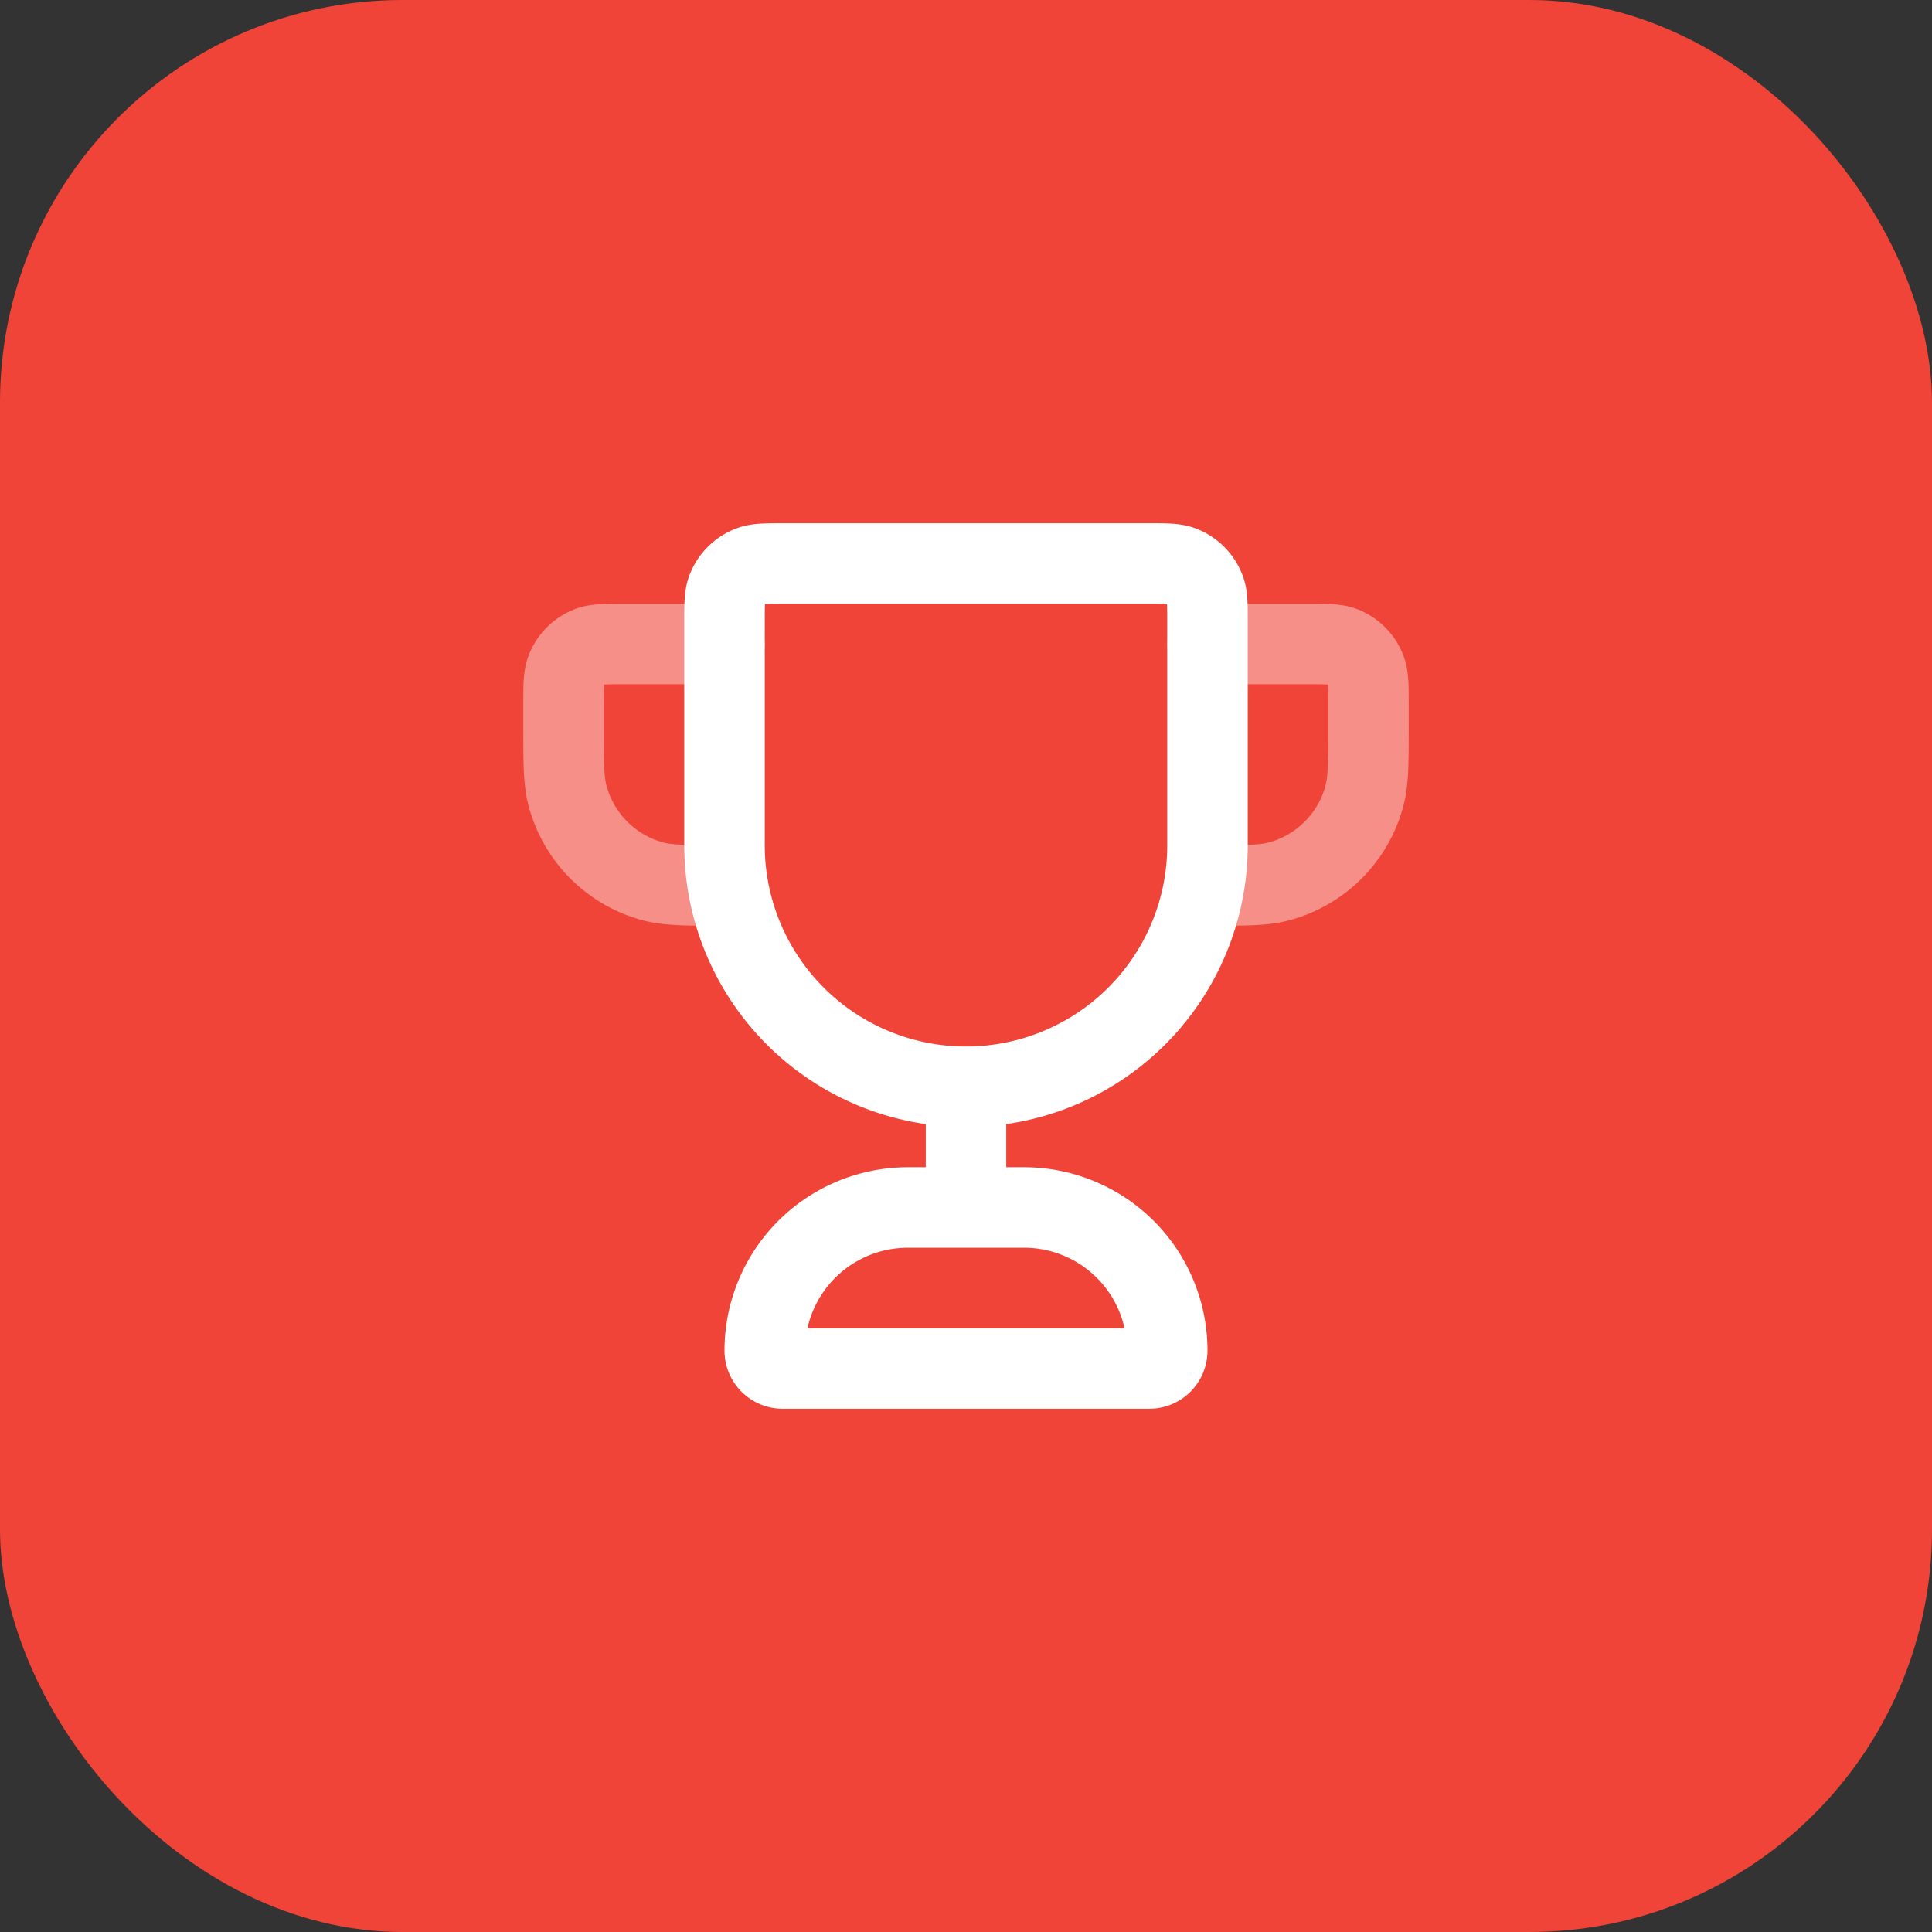
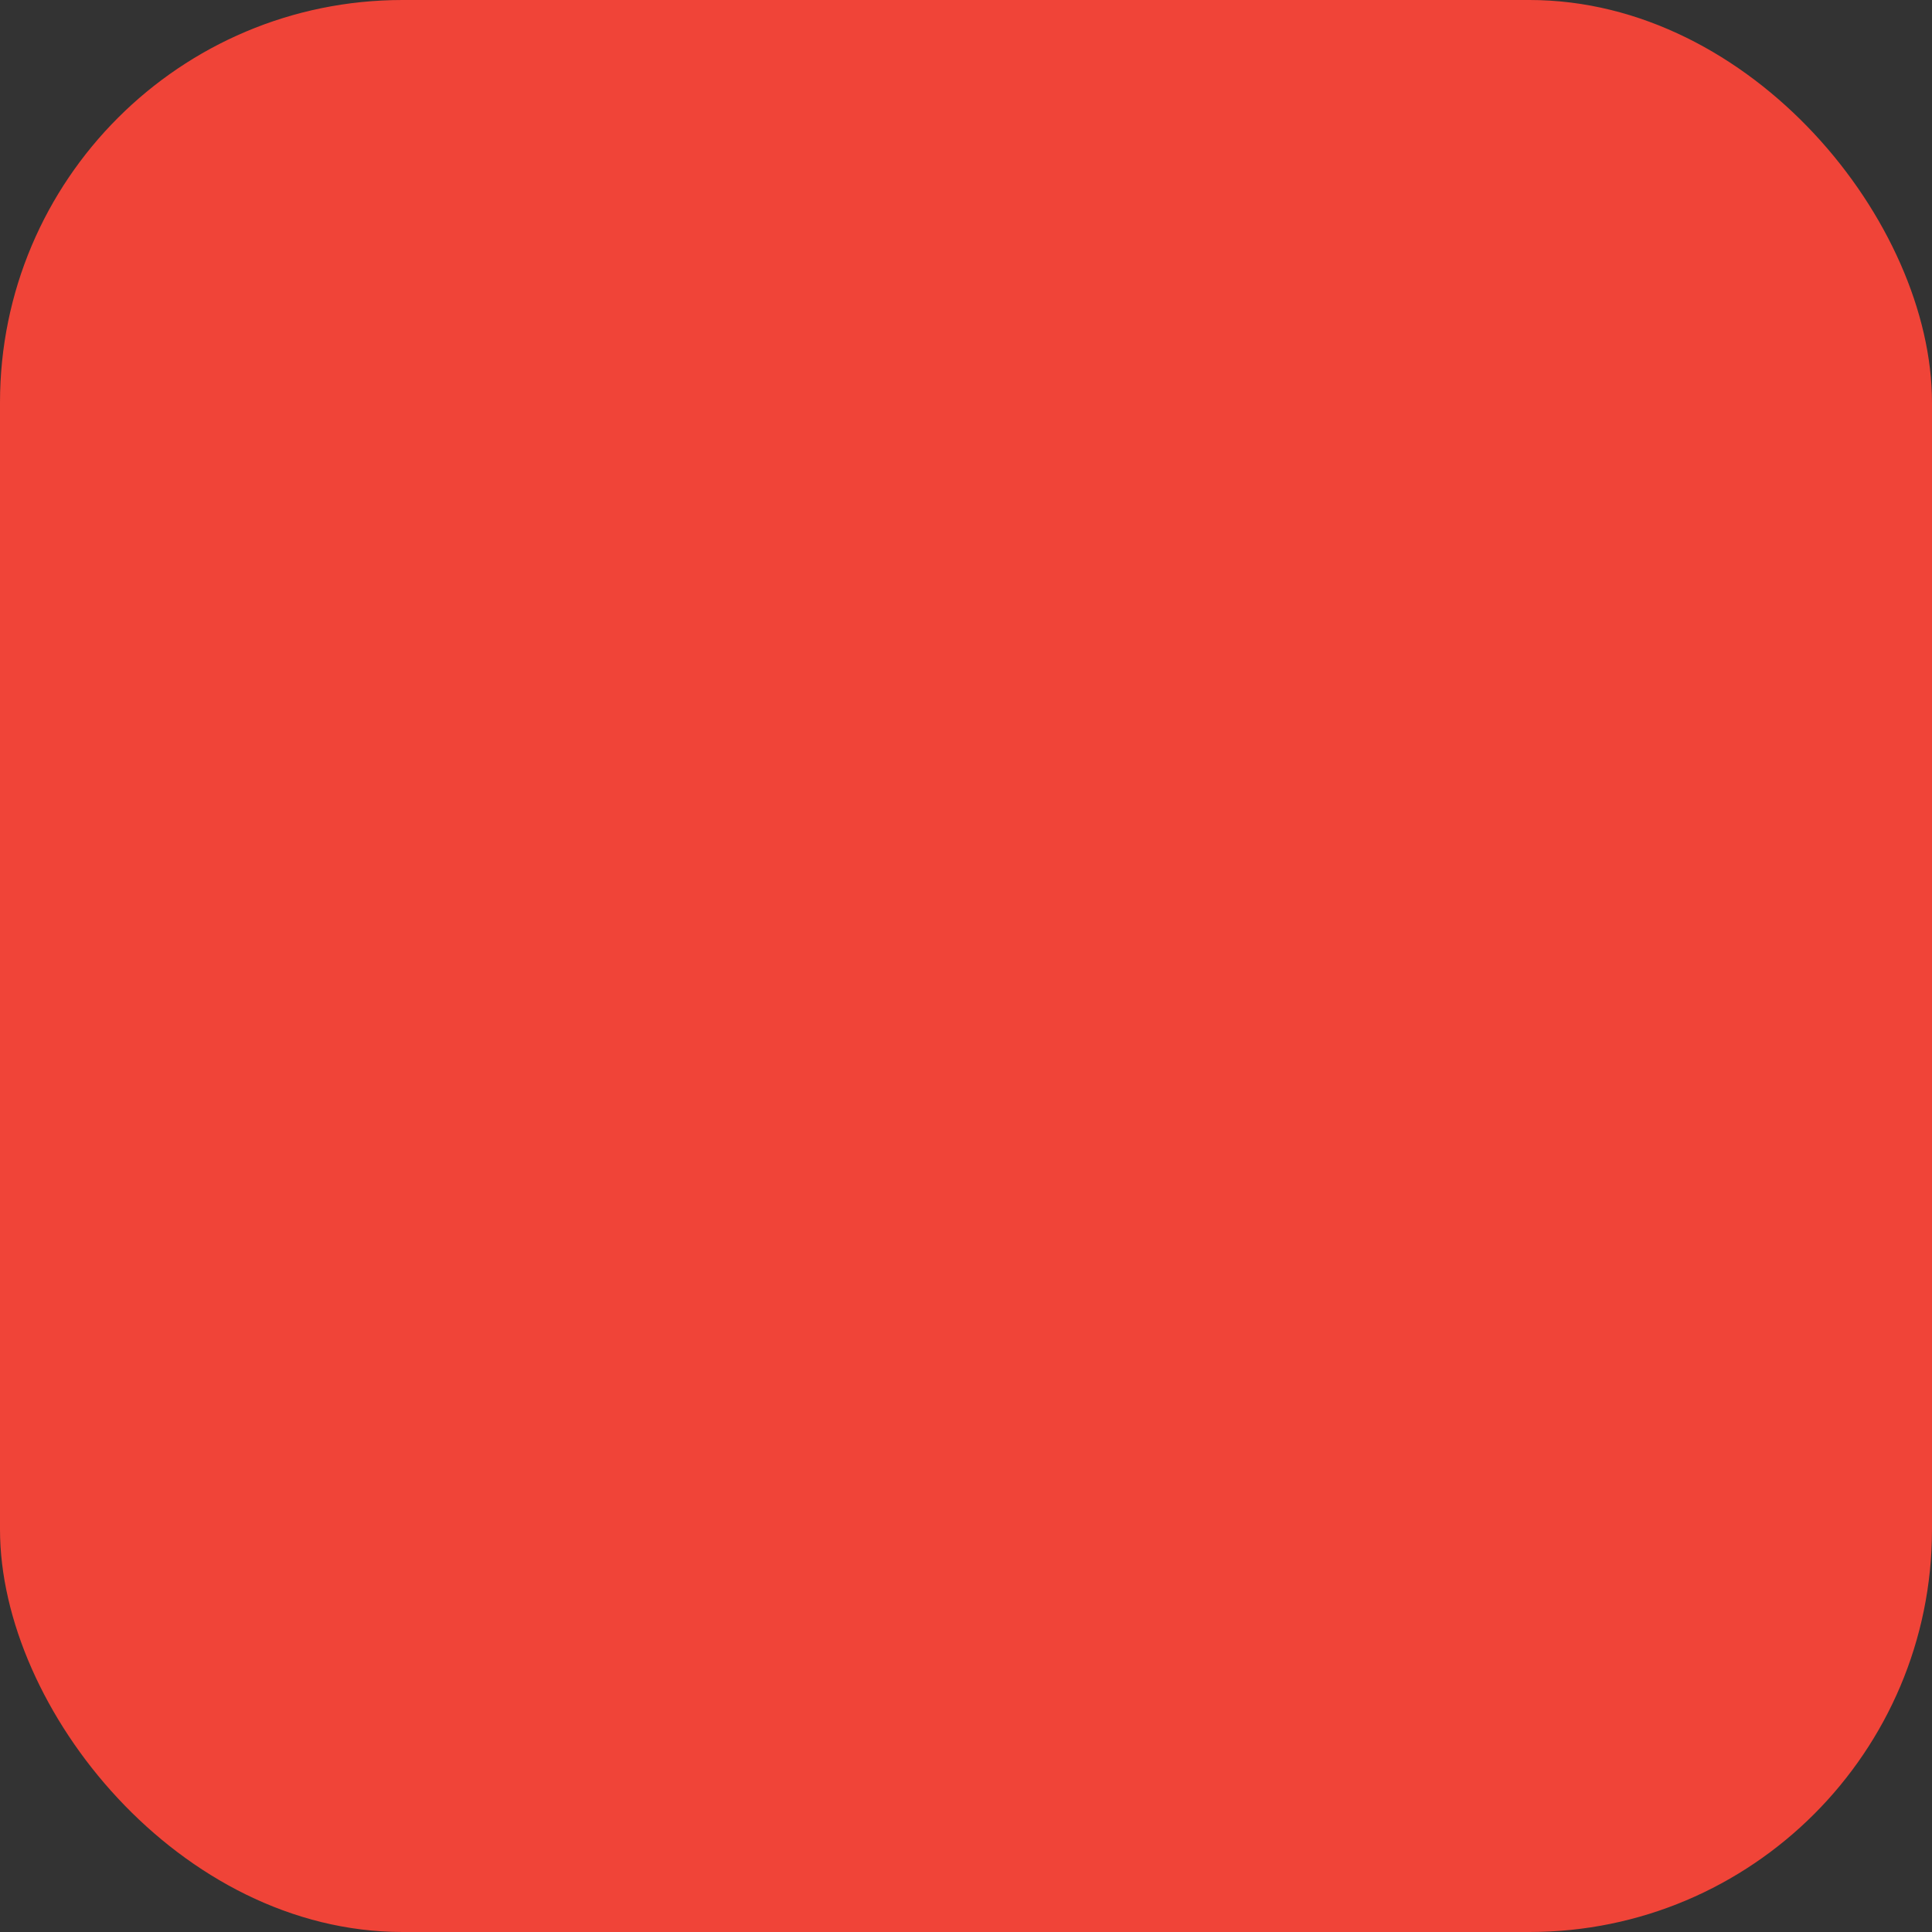
<svg xmlns="http://www.w3.org/2000/svg" width="48" height="48" fill="none">
  <rect width="100%" height="100%" fill="#333333" stroke="none" />
  <rect width="48" height="48" fill="#F04438" rx="10" />
-   <path stroke="#fff" stroke-linecap="round" stroke-linejoin="round" stroke-width="2" d="M30 16h2.5c.466 0 .699 0 .883.076a1 1 0 0 1 .54.541c.077.184.077.417.077.883v.5c0 .93 0 1.395-.102 1.776a3 3 0 0 1-2.122 2.122C31.396 22 30.93 22 30 22m-12-6h-2.5c-.466 0-.699 0-.883.076a1 1 0 0 0-.54.541c-.077.184-.077.417-.077.883v.5c0 .93 0 1.395.102 1.776a3 3 0 0 0 2.122 2.122C16.605 22 17.07 22 18 22" opacity=".4" />
-   <path stroke="#fff" stroke-linecap="round" stroke-linejoin="round" stroke-width="2" d="M24 27a6 6 0 0 1-6-6v-5.556c0-.413 0-.62.06-.786a1 1 0 0 1 .598-.598c.166-.06.373-.06.786-.06h9.112c.413 0 .62 0 .786.06a1 1 0 0 1 .598.598c.06.166.06.373.06.786V21a6 6 0 0 1-6 6m0 0v3m-4.556 4h9.112a.444.444 0 0 0 .444-.444A3.556 3.556 0 0 0 25.444 30h-2.888A3.556 3.556 0 0 0 19 33.556c0 .245.199.444.444.444" />
</svg>